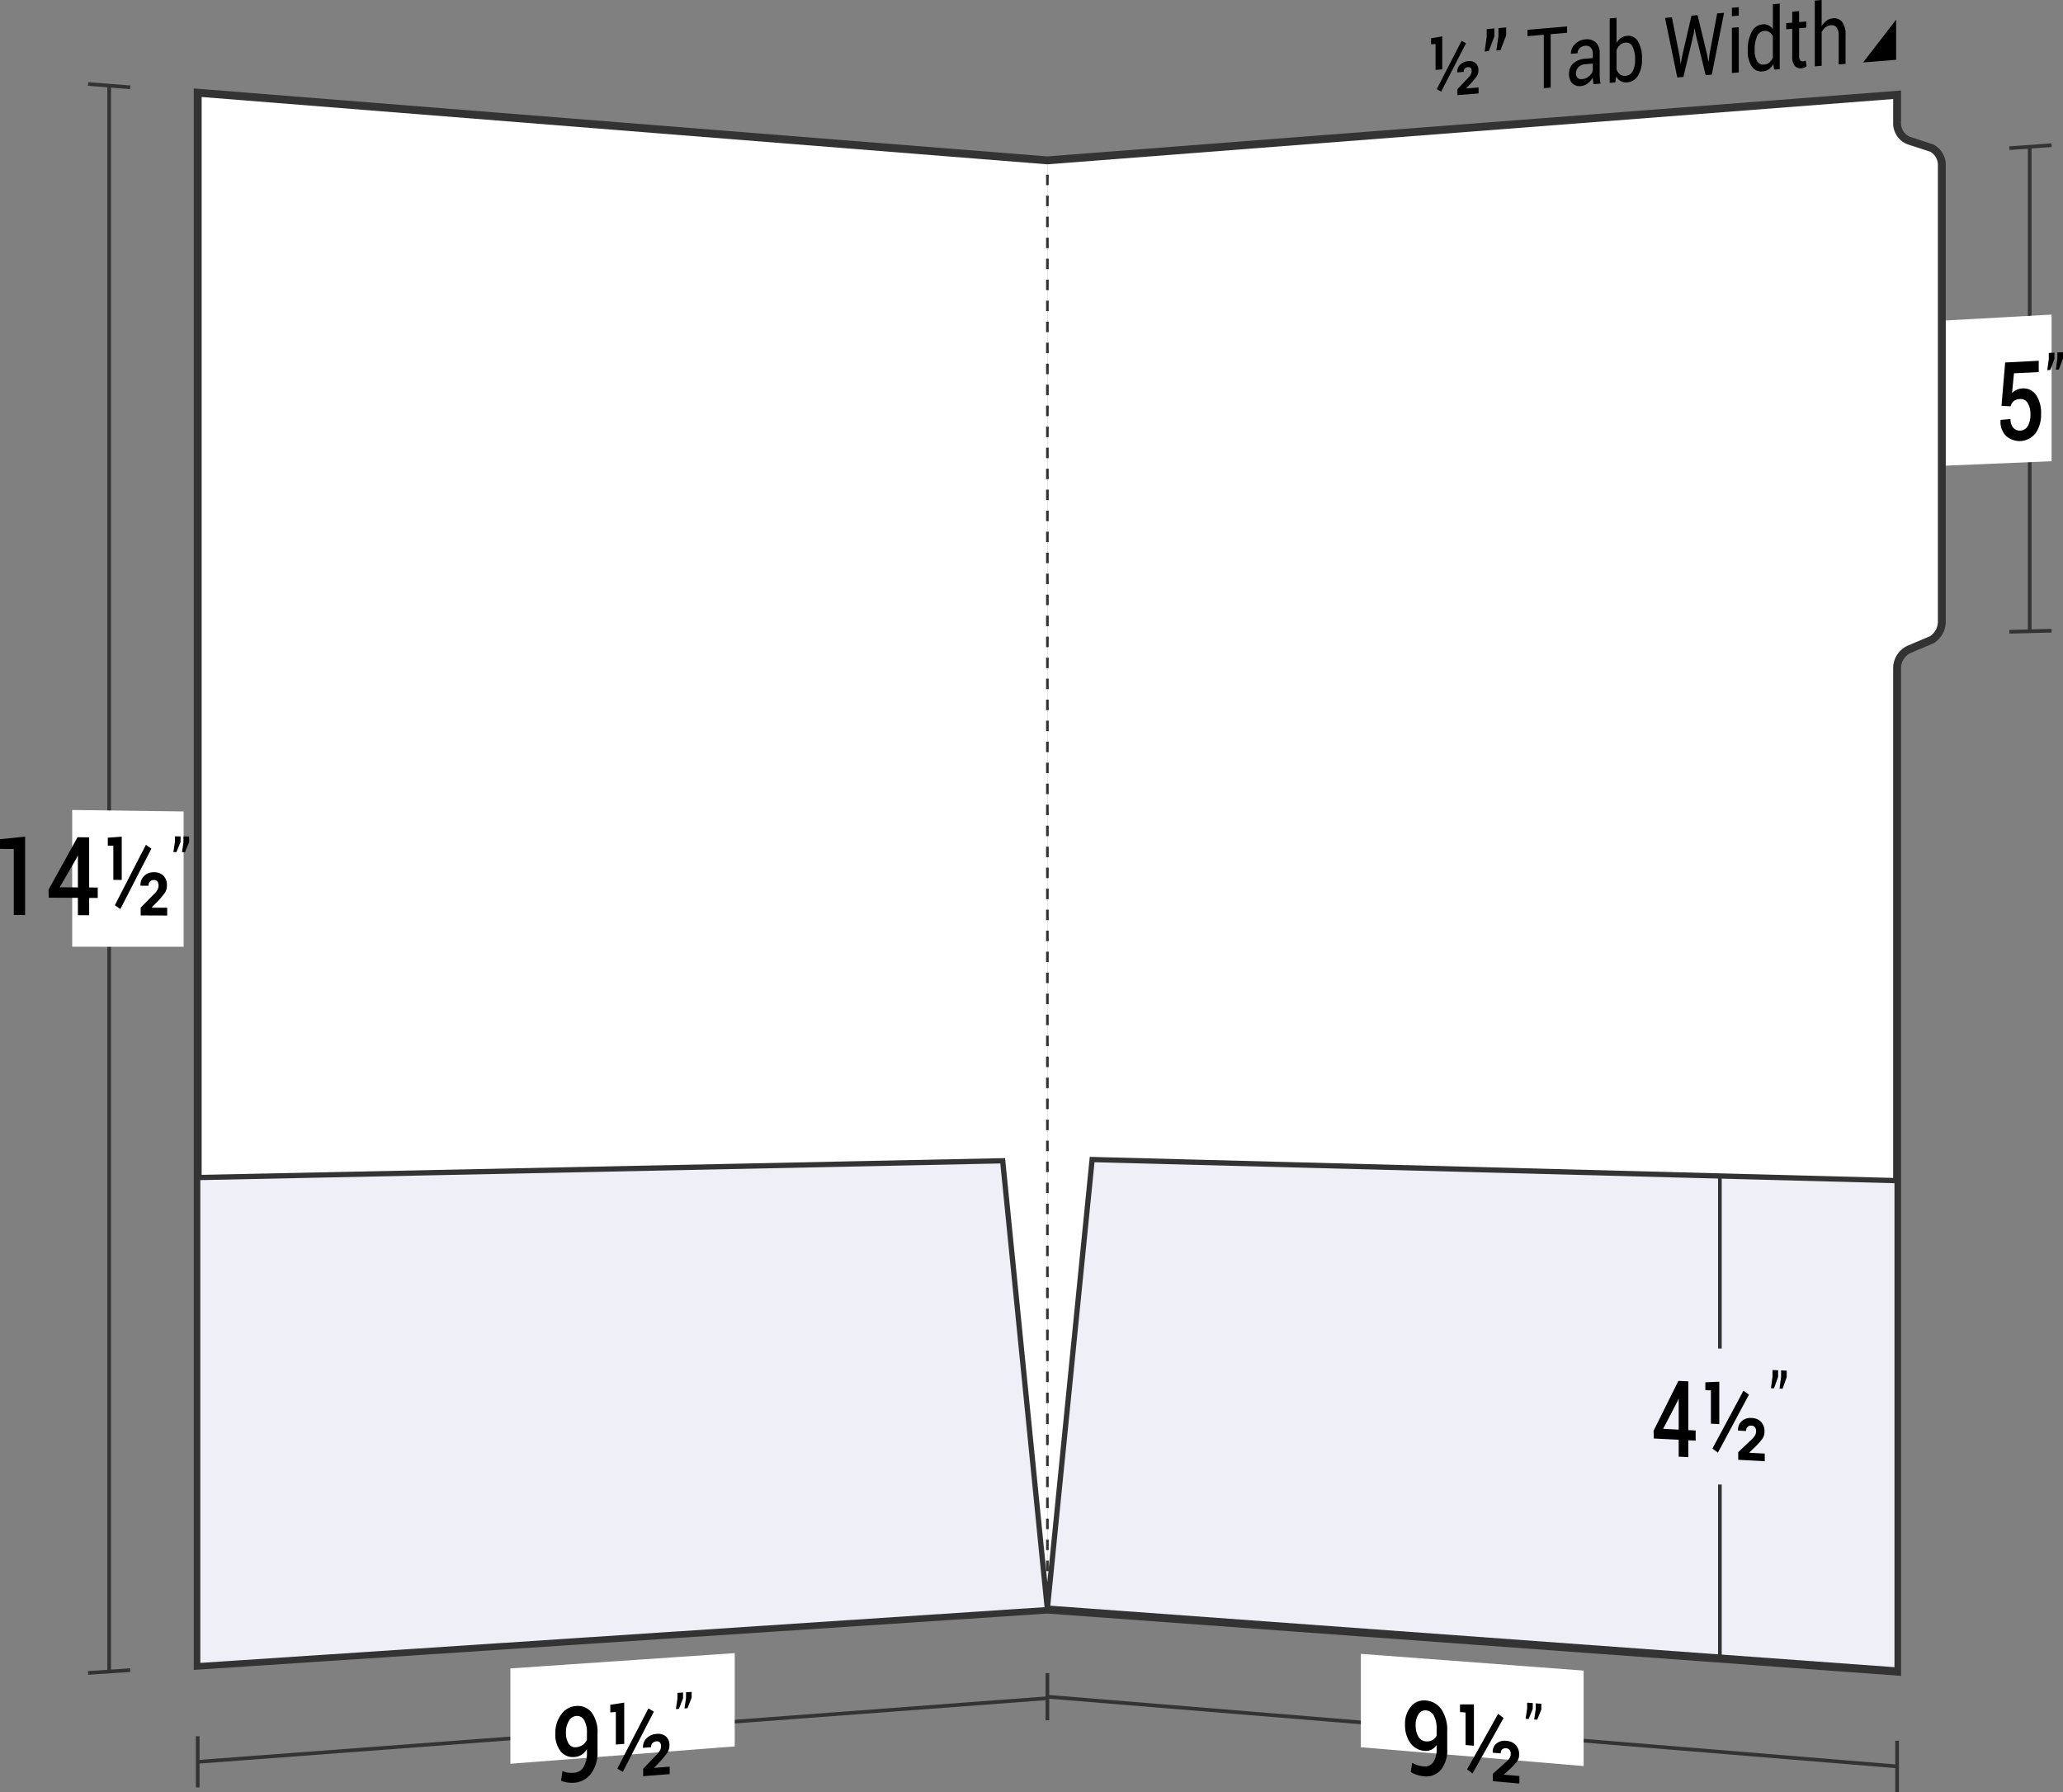
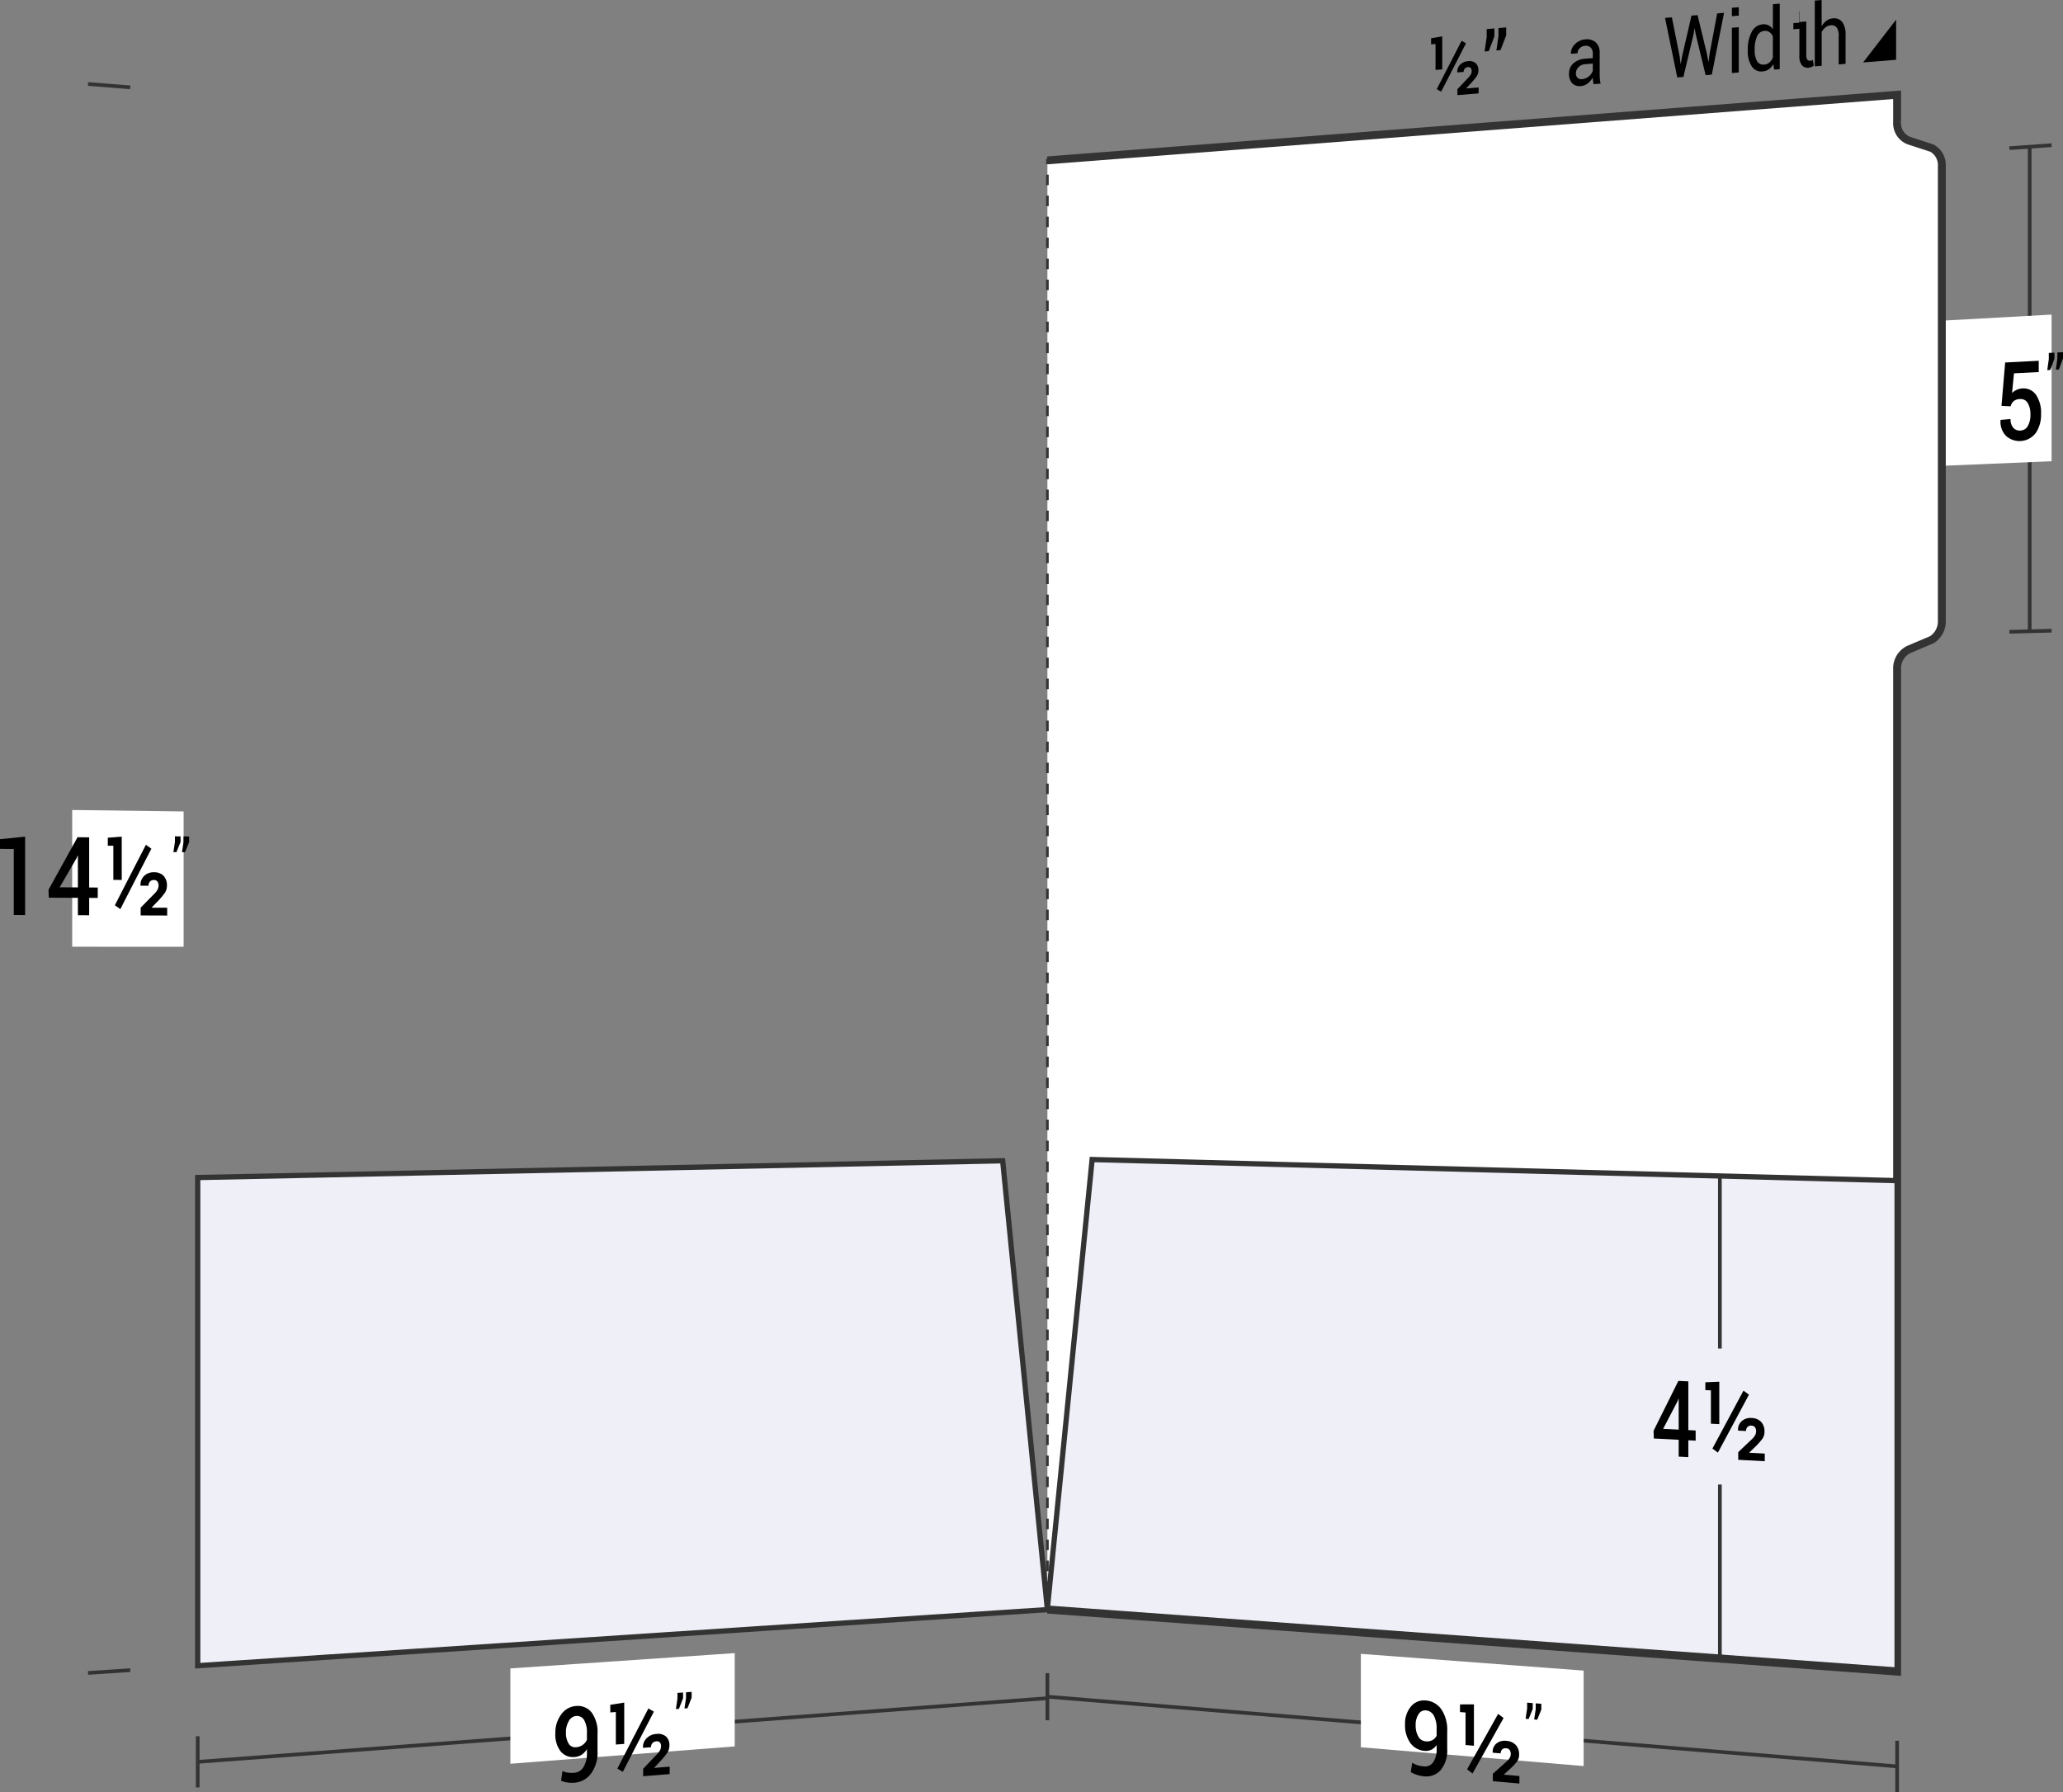
<svg xmlns="http://www.w3.org/2000/svg" viewBox="0 0 196.053 170.335">
  <rect x="0" y="0" width="196.053" height="170.335" fill="#808080" stroke="none" />
  <defs>
    <style>
      .cls-1, .cls-5, .cls-6 {
        fill: none;
      }

      .cls-1, .cls-3, .cls-4, .cls-5, .cls-6 {
        stroke: #333;
        stroke-miterlimit: 10;
      }

      .cls-1 {
        stroke-width: 0.35px;
      }

      .cls-2, .cls-3 {
        fill: #fff;
      }

      .cls-3 {
        stroke-width: 0.75px;
      }

      .cls-4 {
        fill: #eeeff7;
        stroke-width: 0.5px;
      }

      .cls-5, .cls-6 {
        stroke-width: 0.25px;
      }

      .cls-6 {
        stroke-dasharray: 0.998 0.998;
      }
    </style>
  </defs>
  <title>14-22</title>
  <g id="Layer_2" data-name="Layer 2">
    <g id="Layer_1-2" data-name="Layer 1">
      <g>
        <g>
-           <path class="cls-1" d="M10.373,8.143v150.739" />
          <path class="cls-1" d="M8.368,7.983l4.01.319" />
          <path class="cls-1" d="M8.368,159.014l4.01-.265" />
          <path class="cls-2" d="M17.451,89.992,6.861,89.987V76.99l10.59.138Z" />
          <g>
            <path d="M2.387,86.973l-1.076-.004V80.697L0,80.684v-.918c.955-.097,1.432-.145,2.387-.241Z" />
            <path d="M8.474,84.355l.815.005v.991l-.815-.004V86.994L7.402,86.99V85.341L4.636,85.327l-.026-.757c1.103-2.002,1.655-3.001,2.758-4.992l1.106.012Zm-2.802-.017,1.73.01V81.34L7.376,81.329l-.088.218C6.642,82.662,6.318,83.22,5.672,84.338Z" />
            <path d="M11.569,83.638l-.797-.005V80.39l-.527-.005v-.761c.53-.041.795-.062,1.324-.103Zm-.133,2.773c-.208-.147-.312-.22-.52-.367,1.18-2.304,1.771-3.453,2.951-5.744.208.148.312.222.52.369C13.207,82.959,12.617,84.107,11.437,86.411Zm4.453.609-2.52-.009v-.739c.506-.514.759-.771,1.266-1.284a1.844,1.844,0,0,0,.35-.448.898.898,0,0,0,.082-.384.596.596,0,0,0-.105-.364.387.387,0,0,0-.33-.144.482.482,0,0,0-.386.149.572.572,0,0,0-.133.394l-.751-.005-.009-.03a1.138,1.138,0,0,1,.332-.886,1.268,1.268,0,0,1,.959-.36,1.208,1.208,0,0,1,.898.335,1.263,1.263,0,0,1,.321.921,1.222,1.222,0,0,1-.201.706,7.381,7.381,0,0,1-.699.825c-.214.219-.321.329-.535.549l.008.03,1.453.006Z" />
            <path d="M17.159,80.034c-.157.384-.235.576-.392.961l-.288-.003.146-.958v-.54l.534.006Zm.815.008c-.157.384-.235.576-.392.96L17.295,81l.146-.958v-.54l.534.006Z" />
          </g>
          <g>
            <path class="cls-1" d="M99.538,161.414q-40.375,3.025-80.75,6.051" />
            <path class="cls-1" d="M18.788,165.032v4.864" />
            <path class="cls-2" d="M69.823,165.997c-8.529.66-12.793.989-21.321,1.649v-9.062c8.529-.582,12.793-.873,21.321-1.455C69.823,160.677,69.823,162.45,69.823,165.997Z" />
            <g>
              <path d="M54.574,168.503a1.122,1.122,0,0,0,.871-.536,2.467,2.467,0,0,0,.332-1.389v-.325a1.587,1.587,0,0,1-.496.531,1.346,1.346,0,0,1-.641.217,1.512,1.512,0,0,1-1.363-.535,2.614,2.614,0,0,1-.501-1.717,2.877,2.877,0,0,1,.561-1.796,1.868,1.868,0,0,1,1.387-.794,1.672,1.672,0,0,1,1.498.612,3.14,3.14,0,0,1,.561,2.032v1.653a3.367,3.367,0,0,1-.616,2.126,2.163,2.163,0,0,1-1.592.867,2.916,2.916,0,0,1-.644-.022,2.246,2.246,0,0,1-.61-.171l.133-.919a1.858,1.858,0,0,0,.519.154A2.786,2.786,0,0,0,54.574,168.503Zm.161-2.427a1.214,1.214,0,0,0,1.042-.706l0-.631a2.333,2.333,0,0,0-.27-1.254.787.787,0,0,0-.768-.378.874.874,0,0,0-.681.475,2.048,2.048,0,0,0-.274,1.093,1.911,1.911,0,0,0,.251,1.048A.718.718,0,0,0,54.735,166.075Z" />
              <path d="M59.322,165.76l-.797.061v-3.093l-.527.039v-.726c.53-.083.795-.124,1.324-.207Zm-.133,2.656c-.208-.123-.312-.184-.52-.307,1.18-2.296,1.771-3.44,2.951-5.722.208.124.312.186.52.309C60.96,164.976,60.37,166.12,59.189,168.415Zm4.453.212c-1.008.08-1.512.12-2.52.2v-.705c.506-.532.759-.798,1.266-1.329a1.996,1.996,0,0,0,.35-.456.867.867,0,0,0,.082-.373.514.514,0,0,0-.105-.339.366.366,0,0,0-.33-.11.538.538,0,0,0-.386.174.571.571,0,0,0-.133.386l-.751.058-.009-.028a1.144,1.144,0,0,1,.332-.872,1.414,1.414,0,0,1,.959-.422,1.159,1.159,0,0,1,.898.245,1.084,1.084,0,0,1,.321.852,1.203,1.203,0,0,1-.201.69,8.06,8.06,0,0,1-.699.845c-.214.227-.321.34-.535.567l.008.028,1.453-.115Z" />
              <path d="M64.913,161.417c-.157.404-.235.606-.392,1.01l-.288.021.146-.987v-.55l.534-.038Zm.815-.059c-.157.404-.235.605-.392,1.009l-.288.021.146-.986V160.853l.534-.038Z" />
            </g>
          </g>
-           <path class="cls-3" d="M99.538,152.994q-40.375,2.666-80.75,5.332V8.813q40.375,3.216,80.75,6.431" />
          <path class="cls-4" d="M18.788,158.326q40.375-2.666,80.75-5.332-2.132-21.33-4.25-42.661-38.25.796-76.5,1.593Z" />
        </g>
        <g>
          <g>
            <path class="cls-1" d="M192.888,60.002q0-23.028 0-46.056" />
            <path class="cls-1" d="M194.968,59.948l-4.01.103" />
            <path class="cls-1" d="M194.968,13.798l-4.01.286" />
          </g>
          <path class="cls-2" d="M184.669,30.474c4.119-.229,6.179-.343,10.299-.571v13.939c-4.12.172-6.179.258-10.299.429Z" />
          <g>
            <path d="M190.208,38.575c.139-1.648.209-2.472.349-4.121l3.191-.163v1.074l-2.354.118c-.073.749-.109,1.123-.182,1.871a1.629,1.629,0,0,1,.412-.288,1.415,1.415,0,0,1,.529-.141,1.438,1.438,0,0,1,1.332.6,3.018,3.018,0,0,1,.482,1.824,3.07,3.07,0,0,1-.507,1.813,1.932,1.932,0,0,1-2.812.28,1.898,1.898,0,0,1-.529-1.503l.008-.026.942-.084a1.204,1.204,0,0,0,.257.827.804.804,0,0,0,.669.27.833.833,0,0,0,.716-.438,2.123,2.123,0,0,0,.247-1.087,2.051,2.051,0,0,0-.253-1.084.757.757,0,0,0-.723-.387.987.987,0,0,0-.616.197,1.009,1.009,0,0,0-.293.495C190.728,38.602,190.555,38.593,190.208,38.575Z" />
            <path d="M195.238,34.099c-.157.426-.235.639-.392,1.065l-.288.014c.058-.418.087-.628.146-1.046v-.585l.534-.028Zm.815-.042c-.157.427-.235.64-.392,1.066l-.288.014c.058-.419.087-.628.146-1.047v-.586l.534-.028Z" />
          </g>
          <g>
            <path d="M137.061,6.594l-.638.053V4.18l-.422.036V3.638c.424-.072.636-.108,1.06-.18ZM136.955,8.715c-.166-.098-.249-.147-.415-.244.945-1.834,1.417-2.753,2.361-4.596l.415.243C138.372,5.961,137.899,6.881,136.955,8.715Zm3.562.165-2.015.162V8.478c.405-.427.608-.641,1.013-1.07a1.59,1.59,0,0,0,.278-.368.686.686,0,0,0,.066-.3.409.409,0,0,0-.085-.272.289.289,0,0,0-.264-.087.434.434,0,0,0-.309.142.461.461,0,0,0-.106.311l-.601.05-.007-.023a.921.921,0,0,1,.266-.701,1.139,1.139,0,0,1,.767-.345.917.917,0,0,1,.719.192.87.87,0,0,1,.258.684.98.98,0,0,1-.161.556,6.476,6.476,0,0,1-.56.681c-.171.183-.257.274-.428.457l.006.023,1.162-.094Z" />
            <path d="M142.018,3.455c-.215.562-.323.843-.538,1.405l-.395.033c.08-.547.12-.82.199-1.367V2.766l.733-.064Zm1.119-.096c-.215.563-.323.844-.538,1.406l-.395.034L142.403,3.43V2.669l.734-.064Z" />
-             <path d="M148.921,3.115l-1.554.133V8.328l-.654.053V3.305l-1.55.133V2.834l3.758-.325Z" />
            <path d="M151.441,8c-.021-.126-.039-.238-.052-.335-.012-.097-.019-.195-.021-.294a1.846,1.846,0,0,1-.477.55,1.163,1.163,0,0,1-.632.257.998.998,0,0,1-.855-.27,1.286,1.286,0,0,1-.294-.909,1.265,1.265,0,0,1,.417-.983,1.863,1.863,0,0,1,1.131-.436l.71-.059V5.101a.795.795,0,0,0-.192-.574.637.637,0,0,0-.544-.172.773.773,0,0,0-.514.233.664.664,0,0,0-.197.473l-.624.052-.007-.023a1.192,1.192,0,0,1,.37-.876,1.501,1.501,0,0,1,1.008-.469,1.242,1.242,0,0,1,.982.283,1.313,1.313,0,0,1,.372,1.026V7.098q0,.227.021.438a2.476,2.476,0,0,0,.072.41Zm-1.086-.48a1.122,1.122,0,0,0,.642-.267,1.103,1.103,0,0,0,.371-.523V6.042l-.733.061a.937.937,0,0,0-.633.287.814.814,0,0,0-.237.57.591.591,0,0,0,.149.433A.53.53,0,0,0,150.355,7.52Z" />
-             <path d="M156.041,5.66a2.811,2.811,0,0,1-.374,1.518,1.287,1.287,0,0,1-1.027.648,1.087,1.087,0,0,1-.617-.113,1.116,1.116,0,0,1-.436-.446l-.079.568-.535.043c0-2.451,0-3.676-0-6.126l.654-.057V4.075a1.386,1.386,0,0,1,.42-.468,1.2,1.2,0,0,1,.586-.199,1.044,1.044,0,0,1,1.036.542,3.066,3.066,0,0,1,.372,1.627Zm-.654-.029a2.592,2.592,0,0,0-.228-1.176.665.665,0,0,0-.692-.404.832.832,0,0,0-.51.218,1.364,1.364,0,0,0-.33.497c0.0.737 0,1.106 0,1.843a1.12,1.12,0,0,0,.33.464.714.714,0,0,0,.517.135.819.819,0,0,0,.688-.445,2.158,2.158,0,0,0,.226-1.05Z" />
            <path d="M159.62,5.348l.09.712.02.002.13-.734c.354-1.535.531-2.304.886-3.842l.578-.05c.357,1.477.536,2.217.894,3.697.053.292.08.438.133.731l.02-.002c.039-.3.058-.45.097-.749.288-1.534.432-2.301.72-3.837l.654-.057c-.466,2.353-.699,3.528-1.165,5.876l-.585.047c-.381-1.571-.571-2.355-.952-3.923l-.087-.511-.02.002-.083.526c-.388,1.632-.582,2.448-.97,4.077l-.584.047c-.465-2.265-.697-3.396-1.162-5.655l.65-.056C159.177,3.127,159.325,3.867,159.62,5.348Z" />
            <path d="M165.24,1.484,164.587,1.54V.741L165.24.684Zm0,5.405-.653.053V2.641l.653-.056Z" />
            <path d="M166.097,4.745a3.505,3.505,0,0,1,.37-1.707,1.276,1.276,0,0,1,1.038-.725,1.053,1.053,0,0,1,.56.092,1.074,1.074,0,0,1,.416.372V.403l.654-.057V6.574l-.534.043-.076-.525a1.436,1.436,0,0,1-.432.494,1.2,1.2,0,0,1-.595.203,1.067,1.067,0,0,1-1.029-.489,2.562,2.562,0,0,1-.372-1.472Zm.654.03a2.009,2.009,0,0,0,.223,1.027.676.676,0,0,0,.69.336.823.823,0,0,0,.491-.199,1.286,1.286,0,0,0,.325-.473V3.451a1.023,1.023,0,0,0-.326-.397.714.714,0,0,0-.483-.117.816.816,0,0,0-.696.525,2.942,2.942,0,0,0-.224,1.23Z" />
-             <path d="M170.975,1.054v1.044l.681-.058v.584l-.681.057v2.628a.636.636,0,0,0,.104.42.32.32,0,0,0,.277.102.584.584,0,0,0,.125-.026.708.708,0,0,0,.121-.05l.086.533a.599.599,0,0,1-.214.135.957.957,0,0,1-.284.069.715.715,0,0,1-.634-.239,1.348,1.348,0,0,1-.236-.89V2.737l-.57.048V2.202l.57-.048V1.11Z" />
+             <path d="M170.975,1.054v1.044l.681-.058v.584v2.628a.636.636,0,0,0,.104.42.32.32,0,0,0,.277.102.584.584,0,0,0,.125-.026.708.708,0,0,0,.121-.05l.086.533a.599.599,0,0,1-.214.135.957.957,0,0,1-.284.069.715.715,0,0,1-.634-.239,1.348,1.348,0,0,1-.236-.89V2.737l-.57.048V2.202l.57-.048V1.11Z" />
            <path d="M173.117,2.497a1.635,1.635,0,0,1,.457-.526,1.164,1.164,0,0,1,.599-.225.978.978,0,0,1,.896.342,1.987,1.987,0,0,1,.32,1.259V6.071l-.654.053V3.393a1.255,1.255,0,0,0-.191-.779.611.611,0,0,0-.569-.209.91.91,0,0,0-.493.196,1.344,1.344,0,0,0-.363.45v3.203l-.654.053V.057L173.117,0Z" />
          </g>
          <path d="M180.193,5.683,177.057,5.936c1.254-1.621,1.881-2.435,3.136-4.066Z" />
          <path class="cls-3" d="M99.538,15.244q40.375-3.118,80.75-6.237v2.589a1.774,1.774,0,0,0,1.116,1.768c.877.285,1.315.428,2.192.714a1.845,1.845,0,0,1,.942,1.709q-0,21.608-0,43.216a2.063,2.063,0,0,1-.942,1.8c-.877.371-1.315.557-2.192.927a1.992,1.992,0,0,0-1.116,1.876V158.889q-40.375-2.947-80.75-5.895" />
          <path class="cls-1" d="M180.288,167.897q-40.375-3.312-80.75-6.624" />
          <path class="cls-1" d="M99.538,159.032v4.481" />
          <g>
            <path class="cls-5" d="M99.538,15.104v.5" />
            <path class="cls-6" d="M99.538,16.602q0,67.626,0,135.253" />
            <path class="cls-5" d="M99.538,152.354v.5" />
          </g>
          <path class="cls-4" d="M180.288,158.736q-40.375-2.941-80.75-5.882,2.132-21.319,4.25-42.639,38.25,1.003,76.5,2.006Z" />
          <path class="cls-1" d="M180.288,165.459v4.876" />
          <path class="cls-2" d="M150.498,167.866c-8.468-.716-12.703-1.074-21.171-1.789,0-3.551,0-5.326,0-8.877,8.468.636,12.703.954,21.171,1.591Z" />
          <g>
            <path d="M135.324,167.898a.933.933,0,0,0,.871-.389,2.177,2.177,0,0,0,.332-1.327V165.859a1.248,1.248,0,0,1-.496.448,1.206,1.206,0,0,1-.641.112,1.807,1.807,0,0,1-1.363-.748,2.907,2.907,0,0,1-.501-1.776,2.477,2.477,0,0,1,.561-1.689,1.589,1.589,0,0,1,1.387-.576,1.974,1.974,0,0,1,1.498.836,3.503,3.503,0,0,1,.561,2.11v1.647a2.926,2.926,0,0,1-.616,2.017,1.815,1.815,0,0,1-1.592.598,3.117,3.117,0,0,1-.644-.129,2.656,2.656,0,0,1-.61-.271l.133-.887a2.2,2.2,0,0,0,.519.237A2.954,2.954,0,0,0,135.324,167.898Zm.161-2.382a1.089,1.089,0,0,0,.644-.12.968.968,0,0,0,.398-.416v-.627a2.542,2.542,0,0,0-.27-1.289.941.941,0,0,0-.768-.493.728.728,0,0,0-.681.367,1.802,1.802,0,0,0-.274,1.04,2.091,2.091,0,0,0,.251,1.078A.868.868,0,0,0,135.485,165.516Z" />
            <path d="M140.072,165.933l-.797-.066v-3.093l-.527-.042v-.726c.53-.002.795-.004,1.324-.006Zm-.133,2.638c-.208-.157-.312-.236-.52-.393,1.18-2.102,1.771-3.156,2.951-5.272.208.156.312.235.52.391C141.71,165.413,141.12,166.468,139.939,168.571Zm4.453.953-2.52-.219v-.709c.506-.451.759-.677,1.266-1.13a1.586,1.586,0,0,0,.35-.403.796.796,0,0,0,.082-.363.594.594,0,0,0-.105-.359.428.428,0,0,0-.33-.164.461.461,0,0,0-.386.114.499.499,0,0,0-.133.368l-.751-.063-.009-.03a.991.991,0,0,1,.332-.824,1.219,1.219,0,0,1,.959-.273,1.33,1.33,0,0,1,.898.39,1.277,1.277,0,0,1,.321.912,1.076,1.076,0,0,1-.201.664,6.308,6.308,0,0,1-.699.738c-.214.194-.321.29-.535.484l.008.03,1.453.125Z" />
            <path d="M145.662,162.431c-.157.385-.235.578-.392.963l-.288-.023.146-.976v-.557l.534.042Zm.815.065c-.157.386-.235.578-.392.964l-.288-.023.146-.977v-.557l.534.042Z" />
          </g>
          <g>
            <path class="cls-1" d="M163.445,111.779v16.403" />
            <path class="cls-1" d="M163.445,141.106v16.403" />
            <g>
              <path d="M160.446,135.934l.696.036v.965l-.696-.036v1.603l-.915-.049v-1.601c-.946-.049-1.419-.074-2.364-.123l-.022-.732c.943-1.892,1.414-2.84,2.356-4.741l.945.044Zm-2.395-.122,1.48.075V132.966l-.022-.011-.076.209C158.88,134.225,158.604,134.754,158.052,135.812Z" />
              <path d="M163.389,135.364l-.797-.04v-3.168l-.527-.025v-.743c.53-.021.795-.032,1.324-.053C163.389,132.947,163.389,133.753,163.389,135.364Zm-.133,2.707c-.208-.154-.312-.231-.52-.385,1.181-2.195,1.771-3.296,2.951-5.504.208.153.312.23.52.383C165.027,134.775,164.437,135.876,163.257,138.071Zm4.453.819-2.52-.135v-.726c.506-.48.759-.721,1.266-1.202a1.699,1.699,0,0,0,.35-.425.85.85,0,0,0,.082-.374.602.602,0,0,0-.105-.364.408.408,0,0,0-.33-.156.467.467,0,0,0-.386.13.536.536,0,0,0-.133.381l-.751-.038-.009-.03a1.062,1.062,0,0,1,.332-.856,1.234,1.234,0,0,1,.959-.313,1.268,1.268,0,0,1,.898.368,1.286,1.286,0,0,1,.321.923,1.152,1.152,0,0,1-.201.687,6.747,6.747,0,0,1-.699.781c-.214.206-.321.309-.535.514l.008.03,1.453.077Z" />
-               <path d="M168.98,130.864c-.157.44-.235.66-.392,1.099l-.288-.013c.058-.441.087-.662.146-1.103v-.625l.534.024Zm.815.037c-.157.44-.235.66-.392,1.1l-.288-.013c.058-.442.087-.663.146-1.104v-.626l.534.024Z" />
            </g>
          </g>
        </g>
      </g>
    </g>
  </g>
</svg>